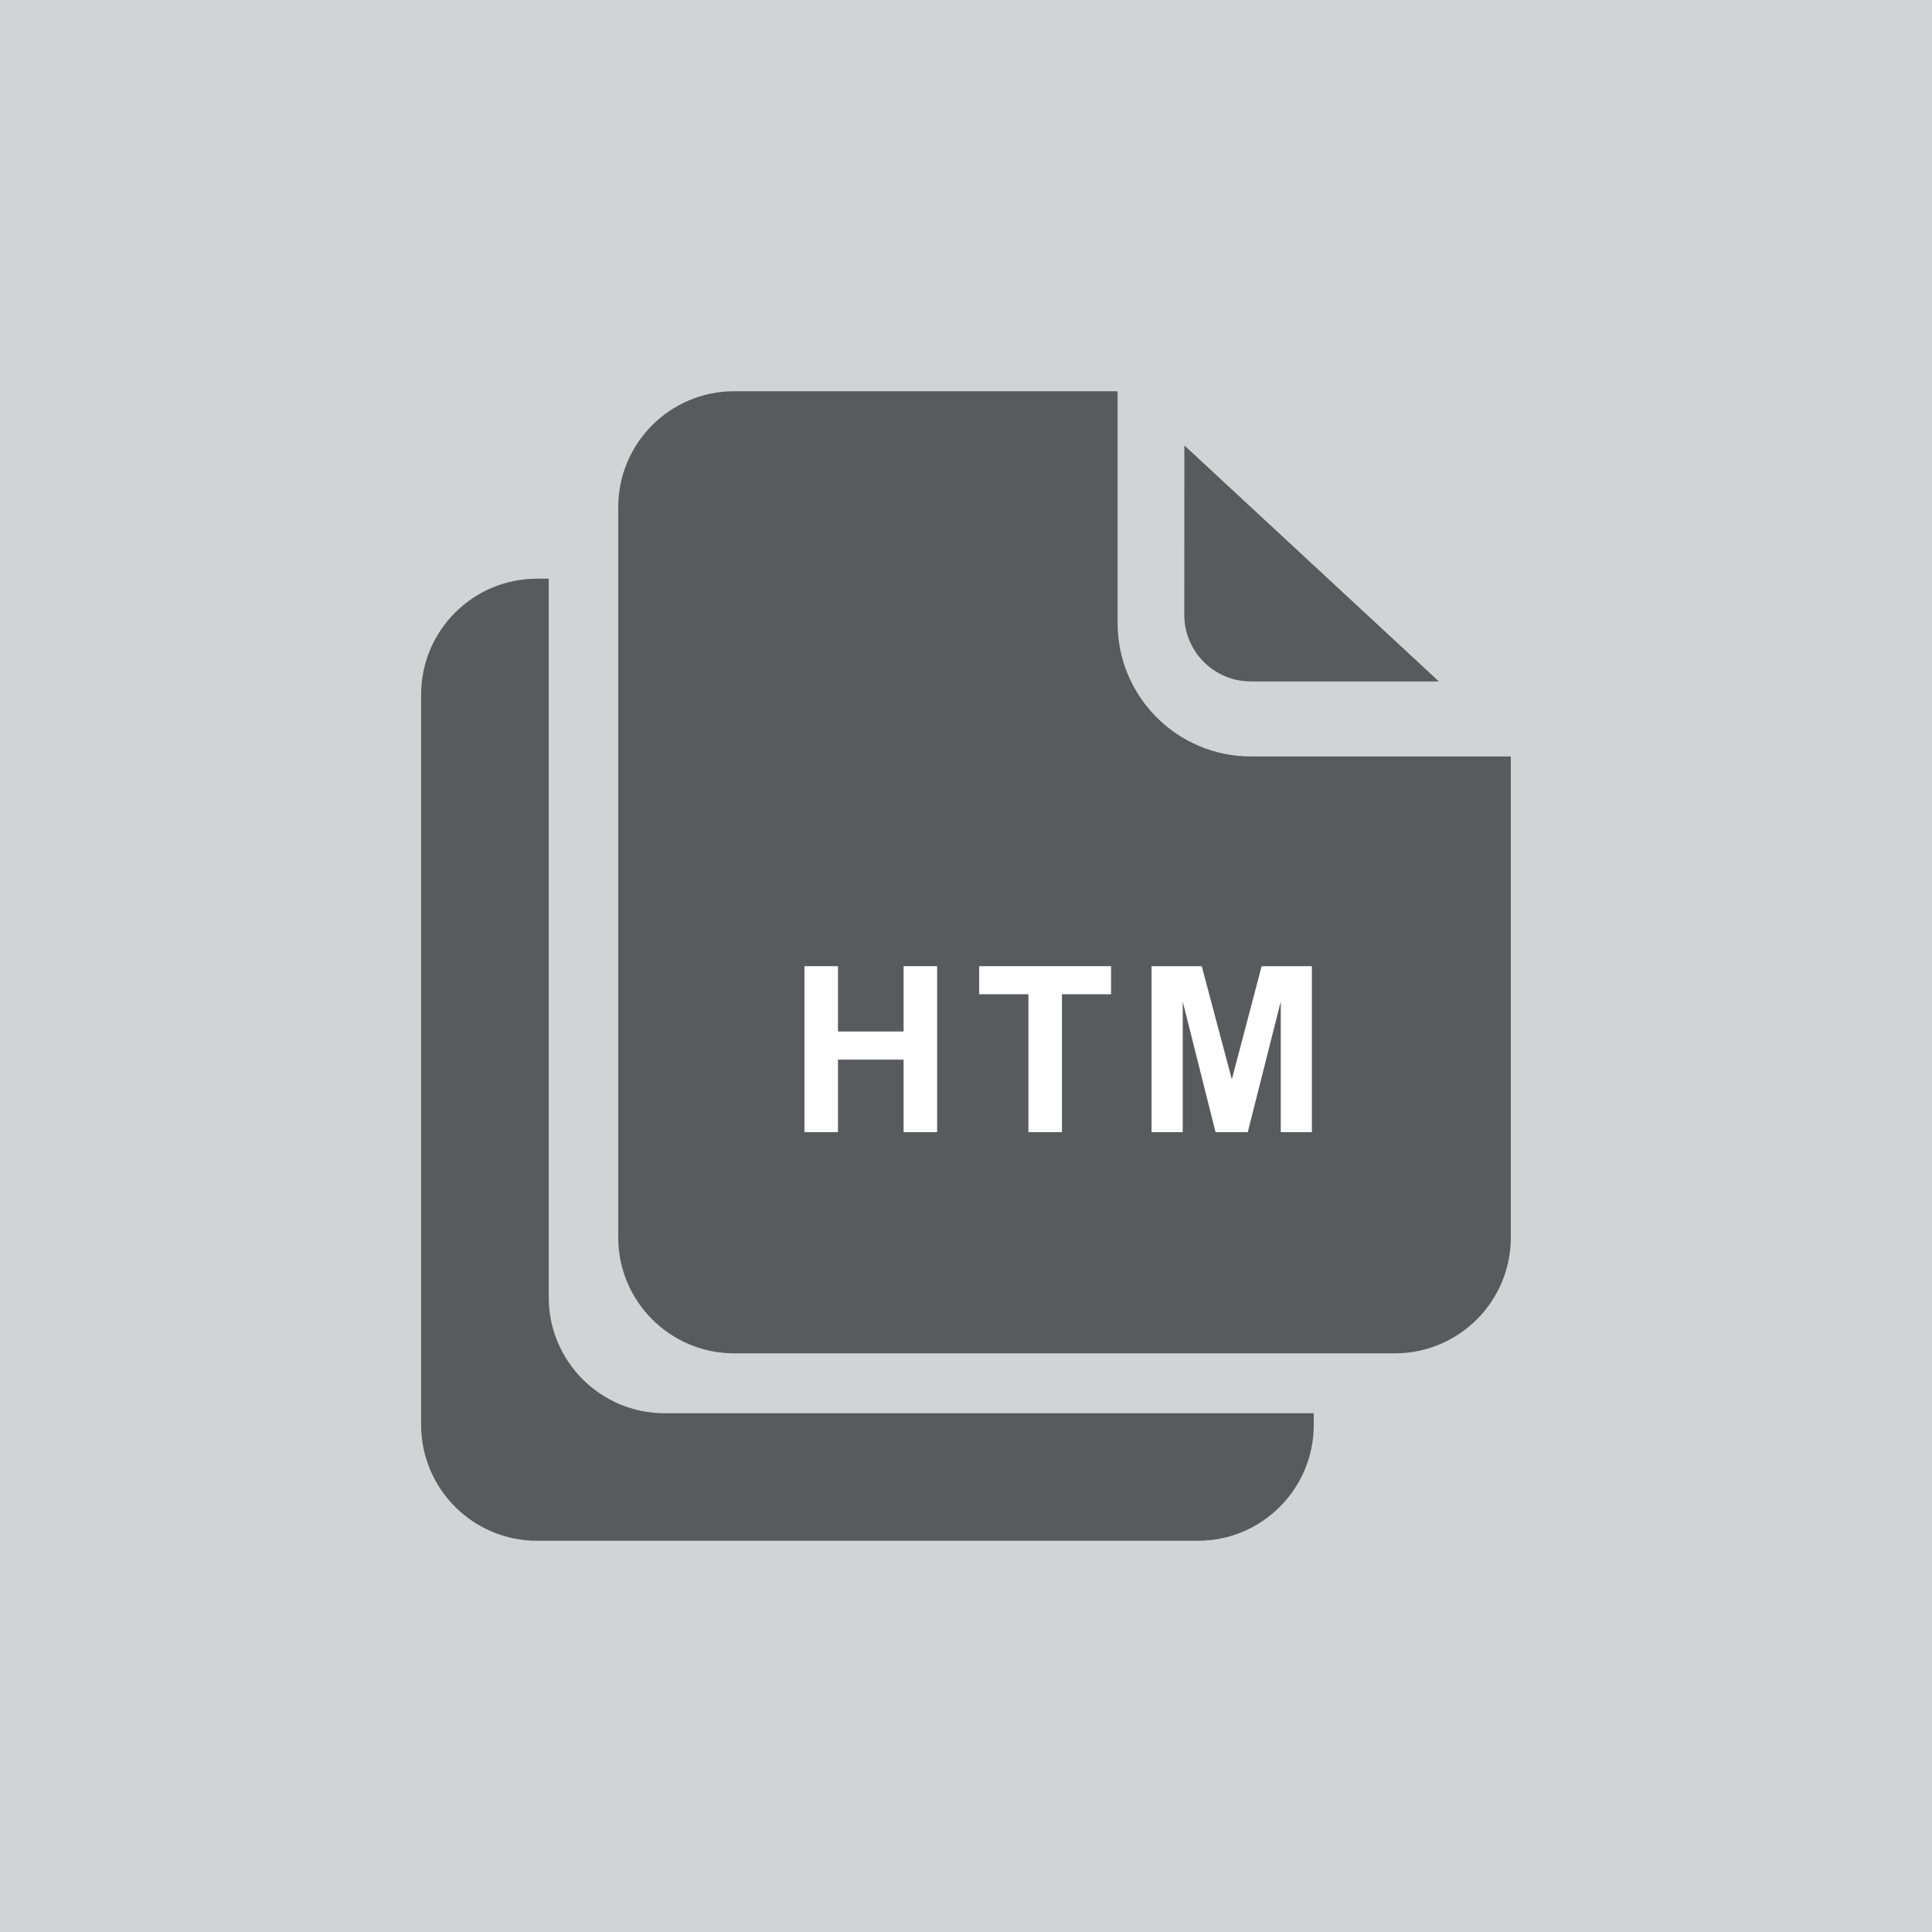
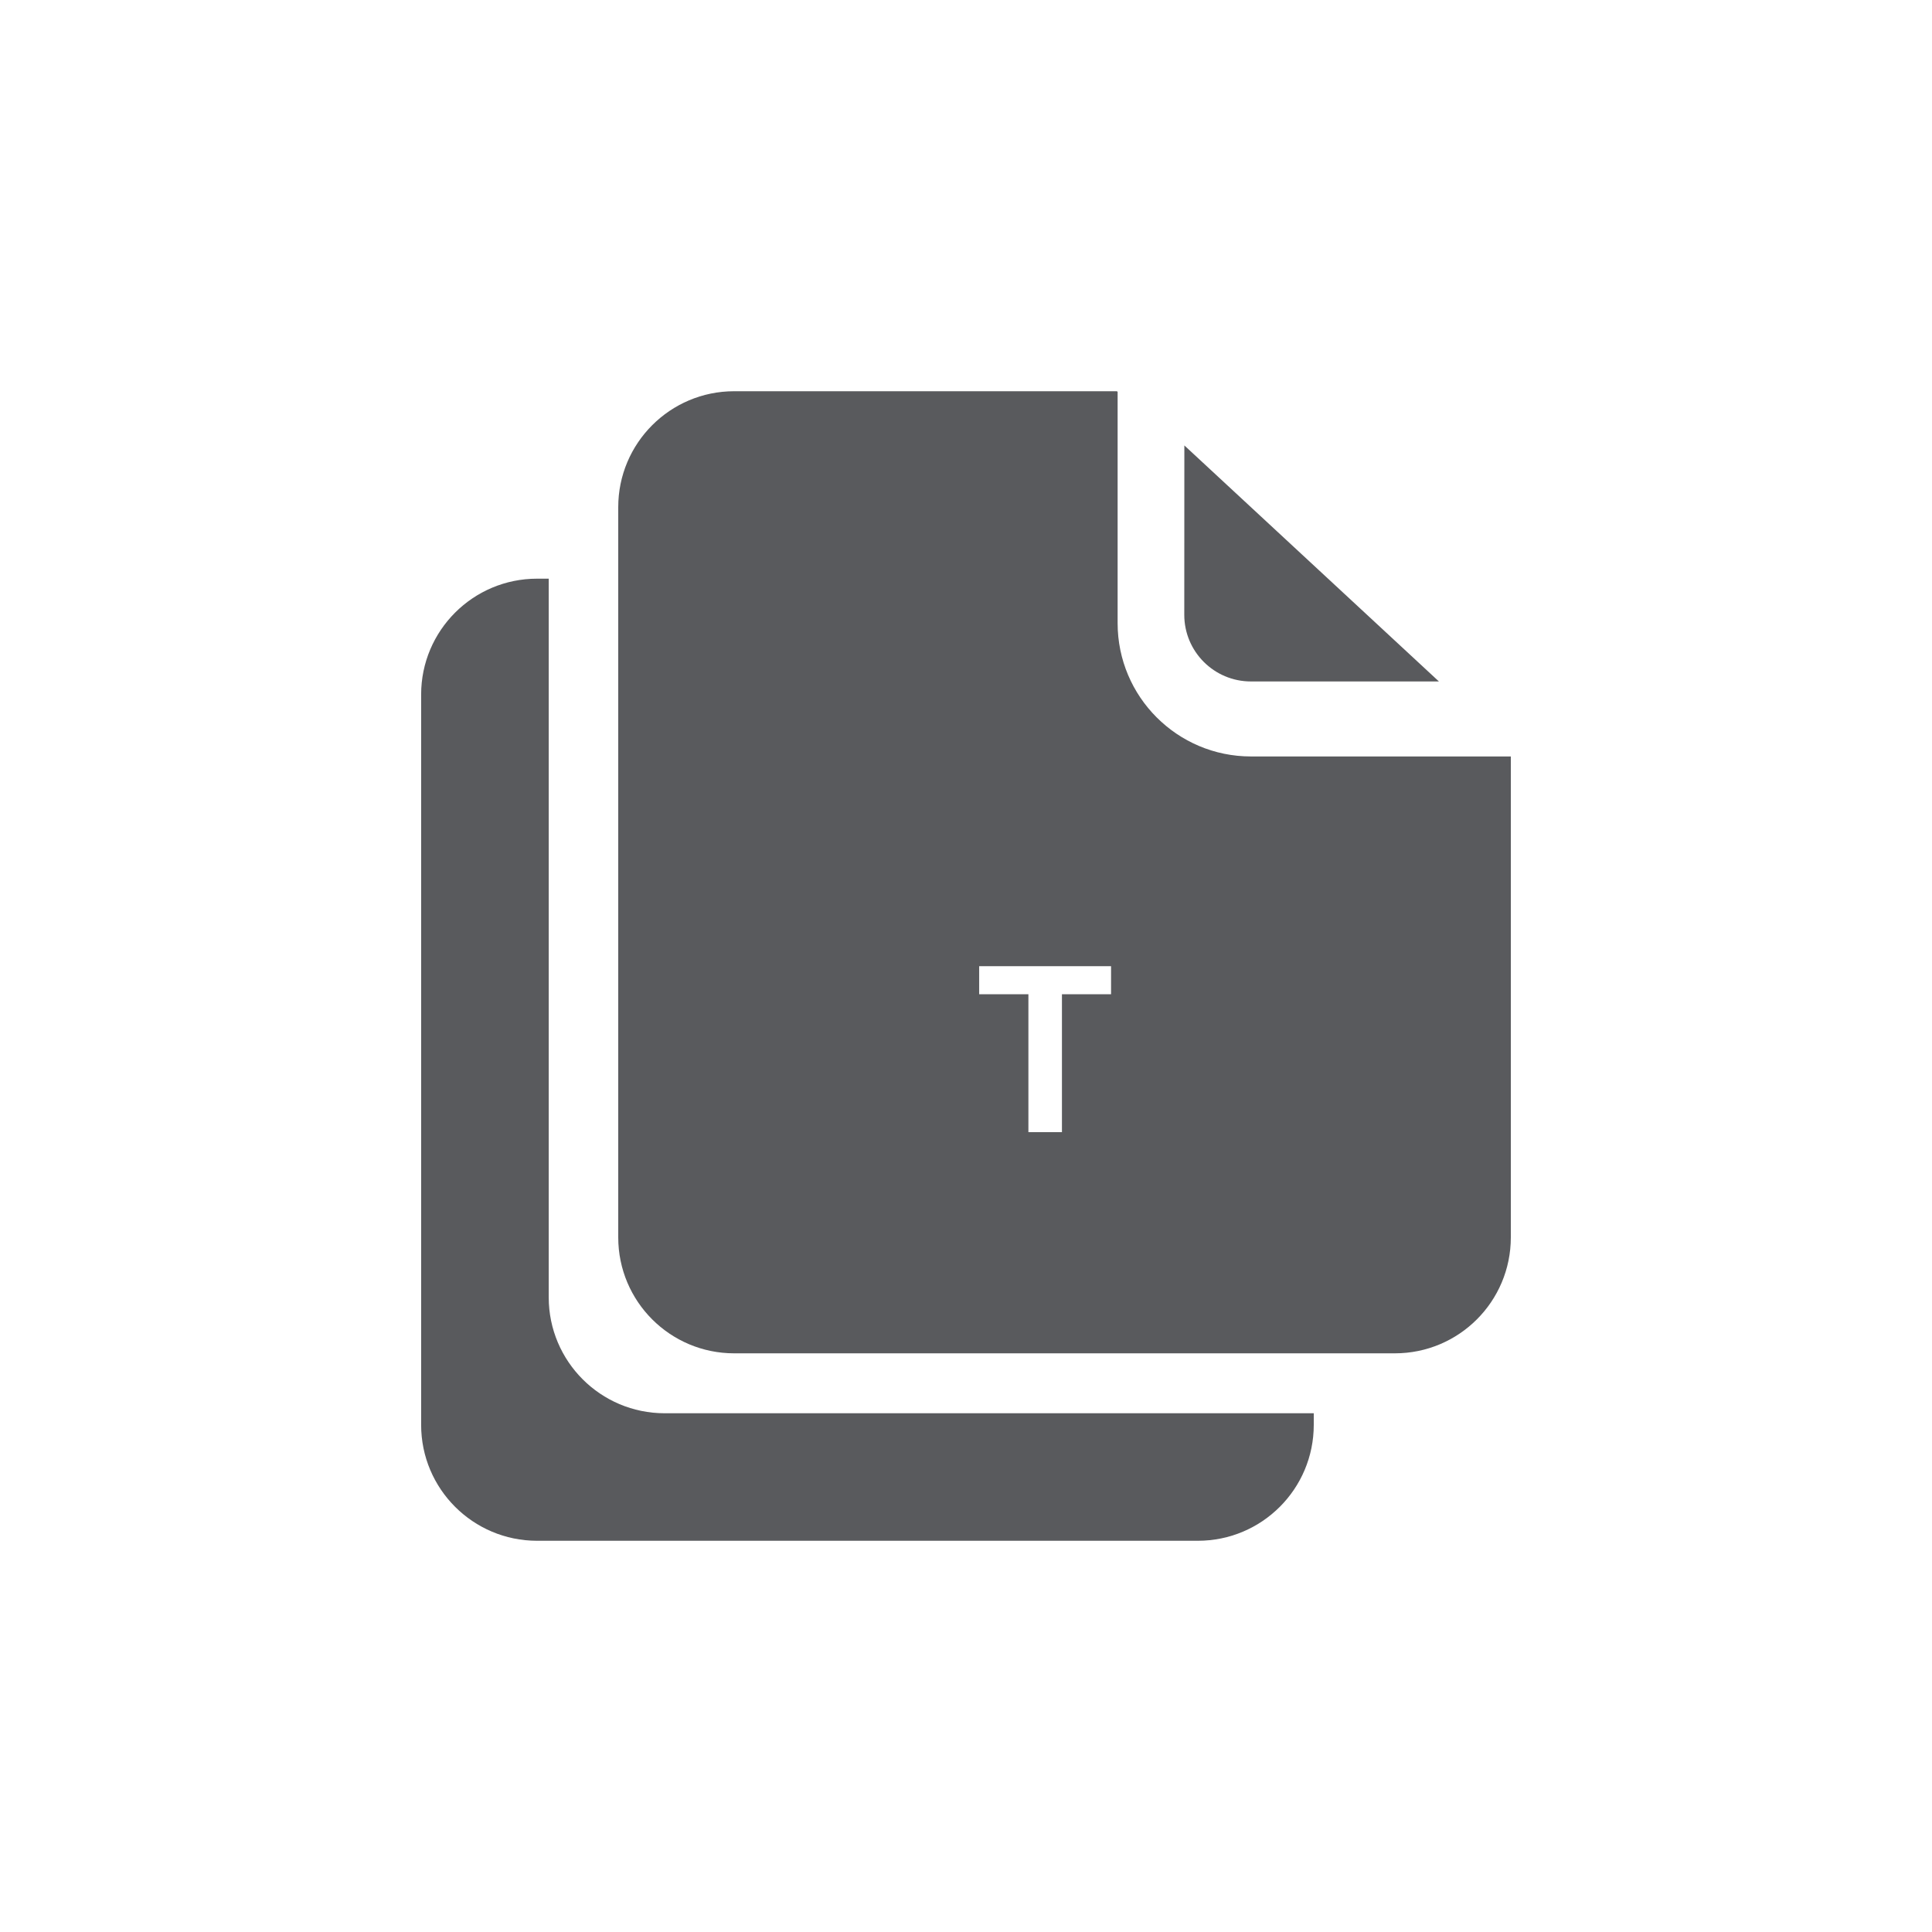
<svg xmlns="http://www.w3.org/2000/svg" version="1.1" x="0" y="0" width="50" height="50" viewBox="0, 0, 50, 50">
  <g id="Layer_1">
-     <path d="M50,50 L0,50 L0,0 L50,0 z" fill="#D2D3D4" />
    <path d="M17.201,36.575 C15.543,36.575 14.201,35.23 14.201,33.575 L14.201,14.976 L13.899,14.976 C12.243,14.976 10.899,16.319 10.899,17.975 L10.899,36.875 C10.899,38.532 12.243,39.875 13.899,39.875 L31,39.875 C32.658,39.875 34,38.532 34,36.875 L34,36.575 z" fill="#595A5D" />
    <path d="M32.374,17.636 L37.239,17.636 L30.651,11.528 L30.649,15.911 C30.649,16.864 31.422,17.636 32.374,17.636" fill="#595A5D" />
    <path d="M10.899,10.125 z M32.374,19.577 C30.469,19.577 28.924,18.031 28.924,16.128 L28.924,10.141 L28.906,10.125 L19,10.125 C17.344,10.125 16,11.469 16,13.125 L16,32.023 C16,33.682 17.344,35.024 19,35.024 L36.099,35.024 C37.757,35.024 39.1,33.682 39.1,32.023 L39.1,19.577 z" fill="#595A5D" />
-     <path d="M20.819,29.3 L20.819,25.005 L21.687,25.005 L21.687,26.695 L23.385,26.695 L23.385,25.005 L24.253,25.005 L24.253,29.3 L23.385,29.3 L23.385,27.423 L21.687,27.423 L21.687,29.3 z" fill="#FFFFFF" />
    <path d="M26.615,29.3 L26.615,25.731 L25.341,25.731 L25.341,25.005 L28.754,25.005 L28.754,25.731 L27.483,25.731 L27.483,29.3 z" fill="#FFFFFF" />
-     <path d="M29.802,29.3 L29.802,25.005 L31.101,25.005 L31.88,27.935 L32.651,25.005 L33.951,25.005 L33.951,29.3 L33.146,29.3 L33.146,25.92 L32.292,29.3 L31.458,29.3 L30.609,25.92 L30.609,29.3 z" fill="#FFFFFF" />
  </g>
</svg>